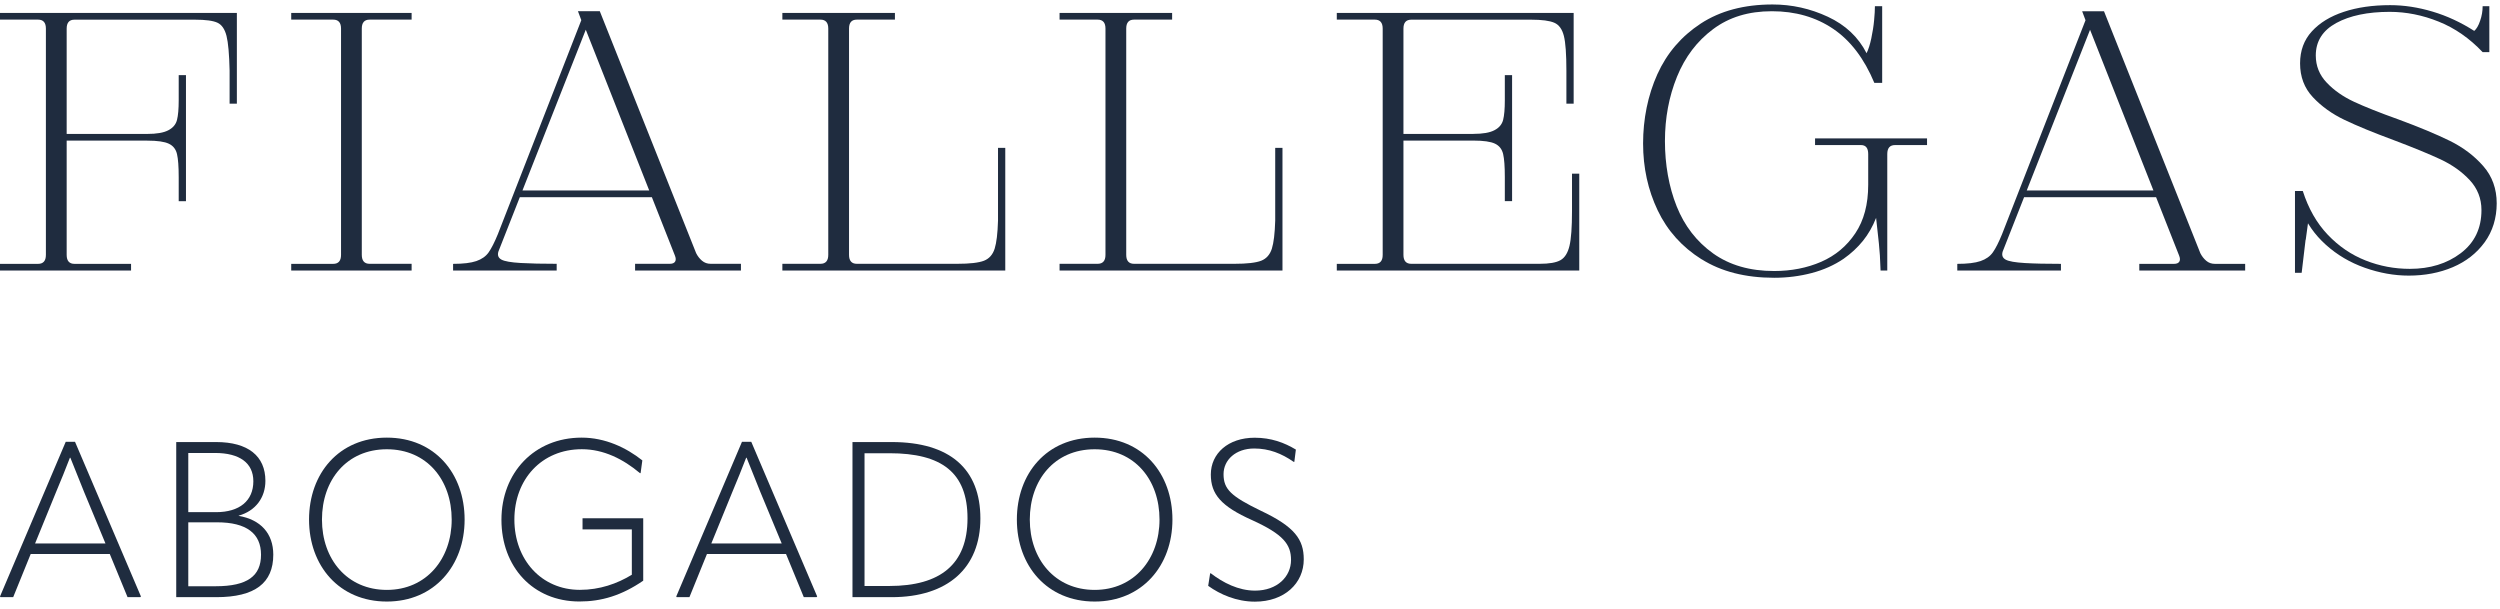
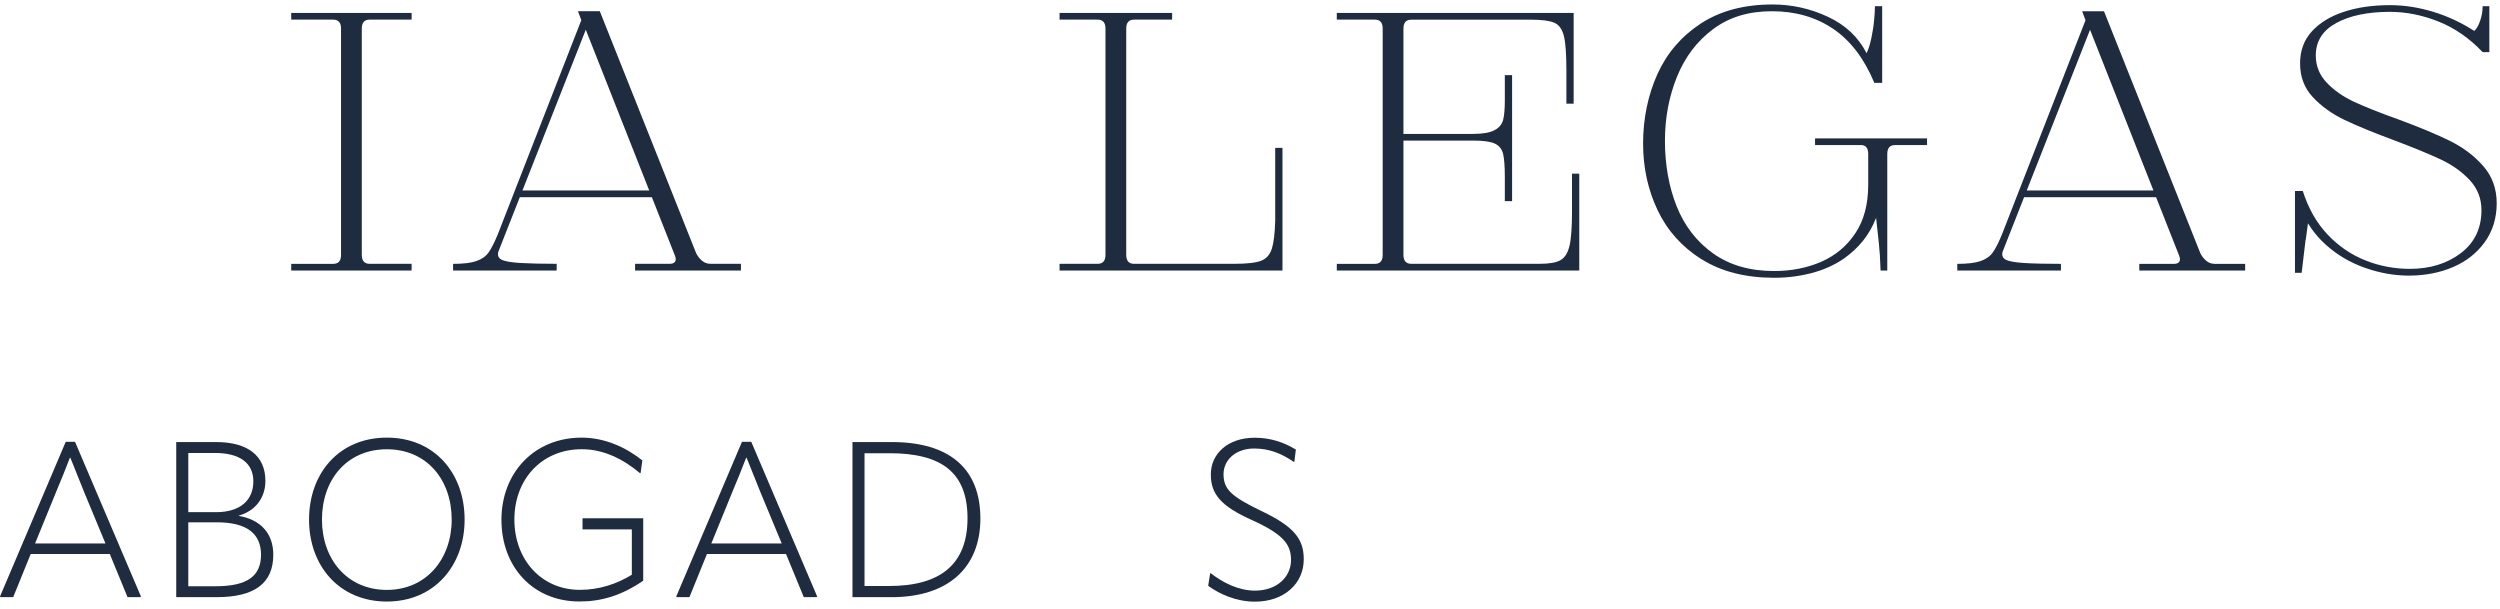
<svg xmlns="http://www.w3.org/2000/svg" width="201" height="49" viewBox="0 0 201 49" fill="none">
  <g clip-path="url(#clip0_23_411)">
    <path d="M6.031 35.52L11.332 47.958L11.278 48.012H10.255L8.826 44.541H2.469L1.06 48.012H0.037L0 47.958L5.285 35.52H6.026H6.031ZM2.825 43.692H8.478L6.768 39.571L5.658 36.804H5.62C5.285 37.687 4.9 38.618 4.51 39.554L2.821 43.692H2.825Z" fill="#1F2C3F" />
    <path d="M14.169 48.012V35.541H17.375C19.947 35.541 21.338 36.668 21.338 38.66C21.338 40.014 20.547 41.075 19.189 41.46V41.476C20.949 41.775 21.972 42.885 21.972 44.595C21.972 46.869 20.51 48.012 17.391 48.012H14.169ZM15.138 41.178H17.375C19.259 41.178 20.369 40.263 20.369 38.693C20.369 37.231 19.276 36.419 17.288 36.419H15.138V41.174V41.178ZM15.138 47.134H17.342C19.897 47.134 20.986 46.306 20.986 44.599C20.986 42.893 19.823 41.994 17.445 41.994H15.138V47.138V47.134Z" fill="#1F2C3F" />
    <path d="M24.847 41.775C24.847 38.076 27.241 35.185 31.101 35.185C34.961 35.185 37.355 38.076 37.355 41.775C37.355 45.473 34.924 48.364 31.101 48.364C27.278 48.364 24.847 45.494 24.847 41.775ZM36.316 41.775C36.316 38.585 34.323 36.121 31.101 36.121C27.878 36.121 25.886 38.585 25.886 41.775C25.886 44.964 27.912 47.428 31.101 47.428C34.29 47.428 36.316 44.926 36.316 41.775Z" fill="#1F2C3F" />
    <path d="M40.316 41.791C40.316 38.005 42.959 35.185 46.765 35.185C48.666 35.185 50.36 35.997 51.644 37.016L51.504 38.039H51.45C50.112 36.912 48.526 36.117 46.782 36.117C43.539 36.117 41.356 38.548 41.356 41.77C41.356 44.993 43.522 47.424 46.624 47.424C48.211 47.424 49.619 46.931 50.799 46.21V42.566H46.836V41.667H51.715V46.687C49.971 47.884 48.352 48.36 46.587 48.36C42.835 48.36 40.316 45.56 40.316 41.791Z" fill="#1F2C3F" />
    <path d="M60.401 35.52L65.702 47.958L65.648 48.012H64.625L63.196 44.541H56.839L55.43 48.012H54.407L54.37 47.958L59.655 35.52H60.397H60.401ZM57.195 43.692H62.849L61.138 39.571L60.028 36.804H59.991C59.655 37.687 59.27 38.618 58.881 39.554L57.191 43.692H57.195Z" fill="#1F2C3F" />
    <path d="M68.539 48.012V35.541H71.691C76.376 35.541 78.823 37.707 78.823 41.688C78.823 45.668 76.197 48.012 71.691 48.012H68.539ZM69.508 47.113H71.501C75.622 47.113 77.788 45.353 77.788 41.671C77.788 37.989 75.709 36.44 71.517 36.44H69.508V47.113Z" fill="#1F2C3F" />
-     <path d="M81.756 41.775C81.756 38.076 84.15 35.185 88.01 35.185C91.87 35.185 94.264 38.076 94.264 41.775C94.264 45.473 91.833 48.364 88.01 48.364C84.187 48.364 81.756 45.494 81.756 41.775ZM93.225 41.775C93.225 38.585 91.232 36.121 88.01 36.121C84.788 36.121 82.796 38.585 82.796 41.775C82.796 44.964 84.821 47.428 88.01 47.428C91.199 47.428 93.225 44.926 93.225 41.775Z" fill="#1F2C3F" />
    <path d="M97.139 47.097L97.296 46.094H97.35C98.336 46.852 99.57 47.486 100.908 47.486C102.689 47.486 103.799 46.36 103.799 45.022C103.799 43.771 103.182 42.959 100.663 41.816C98.178 40.706 97.35 39.737 97.35 38.15C97.35 36.461 98.742 35.193 100.875 35.193C102.196 35.193 103.252 35.583 104.188 36.146L104.064 37.132H104.01C103.041 36.461 102.039 36.059 100.837 36.059C99.359 36.059 98.373 36.974 98.373 38.121C98.373 39.335 98.974 39.902 101.368 41.062C104.097 42.35 104.822 43.369 104.822 44.972C104.822 46.894 103.273 48.373 100.895 48.373C99.417 48.373 98.095 47.793 97.143 47.105L97.139 47.097Z" fill="#1F2C3F" />
-     <path d="M11.842 11.307H5.36V20.494C5.36 20.974 5.571 21.214 5.989 21.214H10.537V21.753H0V21.214H3.061C3.479 21.214 3.69 20.974 3.69 20.494V2.298C3.69 1.818 3.479 1.578 3.061 1.578H0V1.039H19.044V8.333H18.46V5.678C18.431 4.357 18.348 3.425 18.212 2.887C18.075 2.348 17.835 1.992 17.491 1.83C17.147 1.665 16.538 1.582 15.669 1.582H5.989C5.567 1.582 5.36 1.822 5.36 2.303V10.768H11.842C12.591 10.768 13.155 10.673 13.531 10.475C13.908 10.28 14.14 10.002 14.231 9.642C14.322 9.282 14.368 8.756 14.368 8.068V6.043H14.952V16.174H14.368V14.235C14.368 13.395 14.322 12.781 14.231 12.388C14.14 11.999 13.925 11.721 13.577 11.556C13.233 11.39 12.653 11.307 11.842 11.307Z" fill="#1F2C3F" />
    <path d="M23.414 21.753V21.214H26.79C27.208 21.214 27.419 20.974 27.419 20.494V2.298C27.419 1.818 27.208 1.578 26.79 1.578H23.414V1.039H33.094V1.578H29.718C29.296 1.578 29.088 1.818 29.088 2.298V20.489C29.088 20.97 29.3 21.21 29.718 21.21H33.094V21.749H23.414V21.753Z" fill="#1F2C3F" />
    <path d="M36.428 21.753V21.214C37.239 21.214 37.861 21.14 38.296 20.991C38.731 20.841 39.062 20.61 39.286 20.291C39.509 19.972 39.758 19.487 40.027 18.829L46.737 1.623L46.468 0.903H48.224L55.969 20.353C56.089 20.593 56.246 20.796 56.441 20.962C56.636 21.127 56.868 21.21 57.141 21.21H59.572V21.749H51.061V21.21H53.852C54.064 21.21 54.205 21.152 54.279 21.032C54.354 20.912 54.345 20.746 54.258 20.535L47.097 2.39L40.073 20.22C39.981 20.523 40.064 20.738 40.321 20.875C40.574 21.011 41.087 21.098 41.854 21.144C42.62 21.189 43.585 21.21 44.757 21.21V21.749H36.428V21.753ZM41.559 15.855L41.783 15.316H52.544L52.635 15.855H41.559Z" fill="#1F2C3F" />
-     <path d="M62.902 21.21H65.963C66.382 21.21 66.593 20.97 66.593 20.489V2.298C66.593 1.818 66.382 1.578 65.963 1.578H62.902V1.039H71.952V1.578H68.891C68.469 1.578 68.262 1.818 68.262 2.298V20.489C68.262 20.97 68.473 21.21 68.891 21.21H76.951C77.97 21.21 78.691 21.127 79.114 20.962C79.532 20.796 79.818 20.473 79.971 19.992C80.12 19.512 80.211 18.762 80.24 17.739V11.887H80.824V21.749H62.902V21.21Z" fill="#1F2C3F" />
    <path d="M85.189 21.21H88.25C88.669 21.21 88.88 20.97 88.88 20.489V2.298C88.88 1.818 88.669 1.578 88.25 1.578H85.189V1.039H94.239V1.578H91.179C90.756 1.578 90.549 1.818 90.549 2.298V20.489C90.549 20.97 90.76 21.21 91.179 21.21H99.239C100.258 21.21 100.978 21.127 101.401 20.962C101.819 20.796 102.105 20.473 102.258 19.992C102.407 19.512 102.498 18.762 102.527 17.739V11.887H103.111V21.749H85.189V21.21Z" fill="#1F2C3F" />
    <path d="M118.462 10.764C119.211 10.764 119.775 10.669 120.152 10.47C120.529 10.276 120.76 9.998 120.852 9.638C120.943 9.277 120.988 8.751 120.988 8.064V6.039H121.572V16.169H120.988V14.231C120.988 13.39 120.943 12.777 120.852 12.384C120.76 11.995 120.545 11.717 120.197 11.551C119.853 11.386 119.274 11.303 118.466 11.303H112.837V20.489C112.837 20.97 113.048 21.21 113.467 21.21H123.776C124.554 21.21 125.118 21.115 125.466 20.916C125.809 20.721 126.05 20.34 126.186 19.769C126.323 19.197 126.389 18.269 126.389 16.977V13.962H126.973V21.753H107.478V21.214H110.538C110.957 21.214 111.168 20.974 111.168 20.494V2.298C111.168 1.818 110.957 1.578 110.538 1.578H107.478V1.039H126.522V8.333H125.938V5.678C125.938 4.357 125.872 3.425 125.735 2.887C125.598 2.348 125.346 1.992 124.969 1.83C124.592 1.665 123.97 1.582 123.101 1.582H113.467C113.044 1.582 112.837 1.822 112.837 2.303V10.768H118.466L118.462 10.764Z" fill="#1F2C3F" />
    <path d="M136.81 20.85C135.236 19.86 134.055 18.547 133.277 16.911C132.498 15.275 132.104 13.482 132.104 11.531C132.104 9.58 132.486 7.666 133.252 5.968C134.018 4.274 135.182 2.916 136.743 1.893C138.305 0.874 140.227 0.36 142.509 0.36C144.07 0.36 145.553 0.691 146.965 1.35C148.378 2.009 149.413 2.986 150.072 4.278C150.221 3.98 150.349 3.578 150.453 3.085C150.556 2.588 150.635 2.112 150.677 1.644C150.722 1.18 150.743 0.795 150.743 0.497H151.327V6.664H150.697C149.885 4.713 148.784 3.264 147.388 2.319C145.992 1.375 144.348 0.903 142.459 0.903C140.57 0.903 139.021 1.383 137.733 2.344C136.441 3.305 135.476 4.581 134.83 6.171C134.184 7.762 133.861 9.489 133.861 11.348C133.861 13.208 134.175 15.018 134.805 16.592C135.435 18.166 136.412 19.429 137.733 20.374C139.055 21.318 140.691 21.79 142.641 21.79C144.021 21.79 145.284 21.542 146.423 21.049C147.562 20.552 148.477 19.79 149.169 18.754C149.861 17.719 150.204 16.422 150.204 14.861V12.384C150.204 11.903 150.01 11.663 149.62 11.663H145.93V11.125H154.934V11.663H152.366C151.944 11.663 151.737 11.903 151.737 12.384V21.749H151.198C151.169 20.85 151.124 20.121 151.062 19.566C151 19.011 150.925 18.328 150.838 17.516C150.569 18.207 150.217 18.82 149.782 19.363C149.347 19.901 148.829 20.382 148.229 20.804C147.479 21.314 146.622 21.699 145.661 21.952C144.7 22.204 143.693 22.333 142.646 22.333C140.334 22.333 138.392 21.836 136.814 20.846L136.81 20.85Z" fill="#1F2C3F" />
    <path d="M157.366 21.753V21.214C158.178 21.214 158.799 21.14 159.234 20.991C159.669 20.841 160 20.61 160.224 20.291C160.448 19.976 160.696 19.487 160.965 18.829L167.675 1.627L167.406 0.907H169.162L176.907 20.357C177.028 20.597 177.185 20.8 177.38 20.966C177.574 21.131 177.806 21.214 178.08 21.214H180.511V21.753H171.999V21.214H174.791C175.002 21.214 175.143 21.156 175.218 21.036C175.292 20.916 175.284 20.75 175.197 20.539L168.04 2.394L161.015 20.224C160.924 20.527 161.007 20.742 161.264 20.879C161.516 21.015 162.03 21.102 162.796 21.148C163.562 21.194 164.527 21.214 165.7 21.214V21.753H157.37H157.366ZM162.498 15.855L162.722 15.316H173.482L173.573 15.855H162.498Z" fill="#1F2C3F" />
    <path d="M185.369 19.276C185.249 20.295 185.145 21.181 185.054 21.931H184.516V15.358H185.145C185.597 16.77 186.263 17.938 187.15 18.87C188.036 19.802 189.047 20.49 190.19 20.941C191.329 21.393 192.518 21.616 193.748 21.616C195.367 21.616 196.734 21.198 197.844 20.357C198.954 19.516 199.509 18.361 199.509 16.89C199.509 15.959 199.194 15.159 198.565 14.48C197.935 13.805 197.152 13.25 196.225 12.815C195.293 12.38 194.034 11.862 192.443 11.262C190.824 10.661 189.507 10.123 188.504 9.642C187.498 9.162 186.649 8.553 185.961 7.82C185.269 7.087 184.926 6.175 184.926 5.094C184.926 4.075 185.24 3.218 185.87 2.526C186.5 1.835 187.357 1.309 188.438 0.953C189.519 0.592 190.766 0.414 192.174 0.414C193.284 0.414 194.419 0.588 195.574 0.932C196.73 1.276 197.848 1.793 198.929 2.485C199.107 2.336 199.269 2.067 199.401 1.673C199.538 1.284 199.604 0.895 199.604 0.501H200.143V4.191H199.604C198.552 3.081 197.376 2.261 196.071 1.739C194.767 1.213 193.454 0.953 192.133 0.953C190.36 0.953 188.927 1.255 187.833 1.851C186.736 2.452 186.189 3.322 186.189 4.461C186.189 5.301 186.483 6.03 187.067 6.643C187.651 7.261 188.38 7.77 189.25 8.176C190.12 8.582 191.304 9.054 192.808 9.592C194.518 10.222 195.906 10.802 196.974 11.328C198.039 11.854 198.933 12.529 199.654 13.353C200.375 14.178 200.735 15.176 200.735 16.348C200.735 17.52 200.412 18.593 199.766 19.479C199.12 20.365 198.262 21.032 197.198 21.484C196.134 21.935 194.953 22.159 193.665 22.159C192.493 22.159 191.317 21.948 190.132 21.529C188.947 21.111 187.904 20.494 187.001 19.682C186.098 18.87 185.439 17.926 185.021 16.845L185.651 17.296C185.559 17.959 185.472 18.617 185.381 19.276H185.369Z" fill="#1F2C3F" />
  </g>
  <defs>
    <clipPath id="clip0_23_411">
      <rect width="200.723" height="48" fill="white" transform="translate(0 0.364)" />
    </clipPath>
  </defs>
</svg>